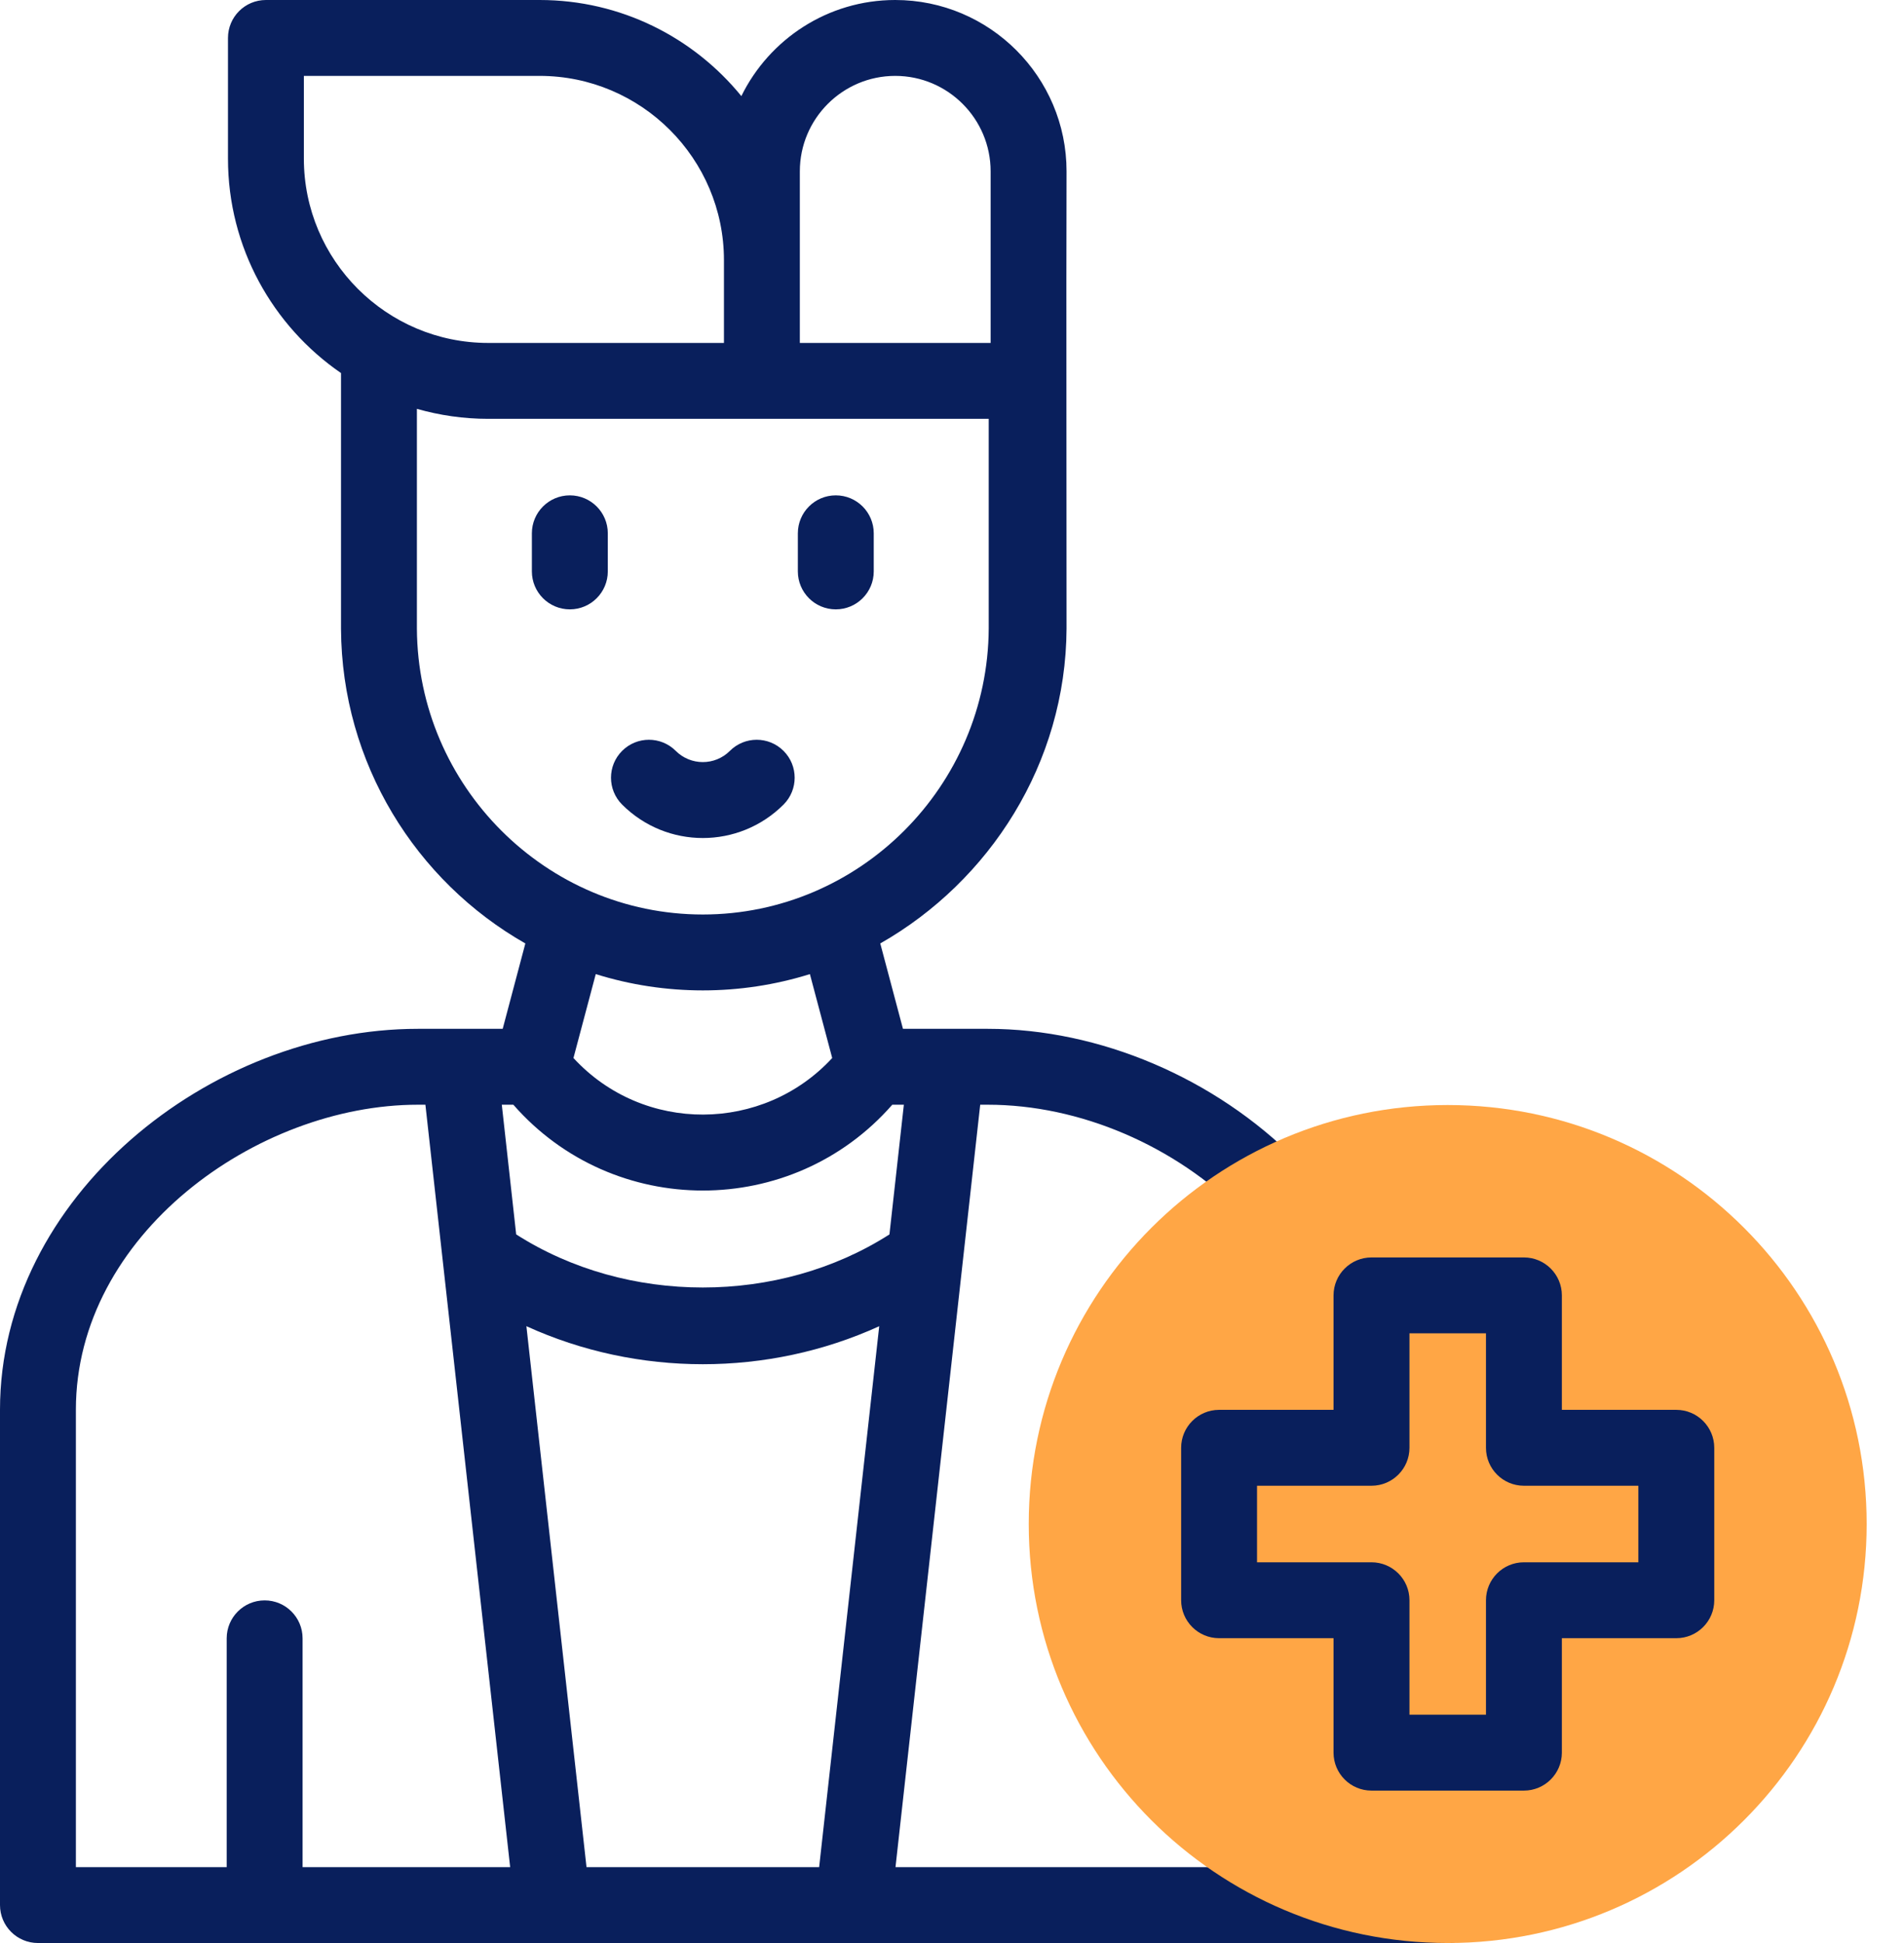
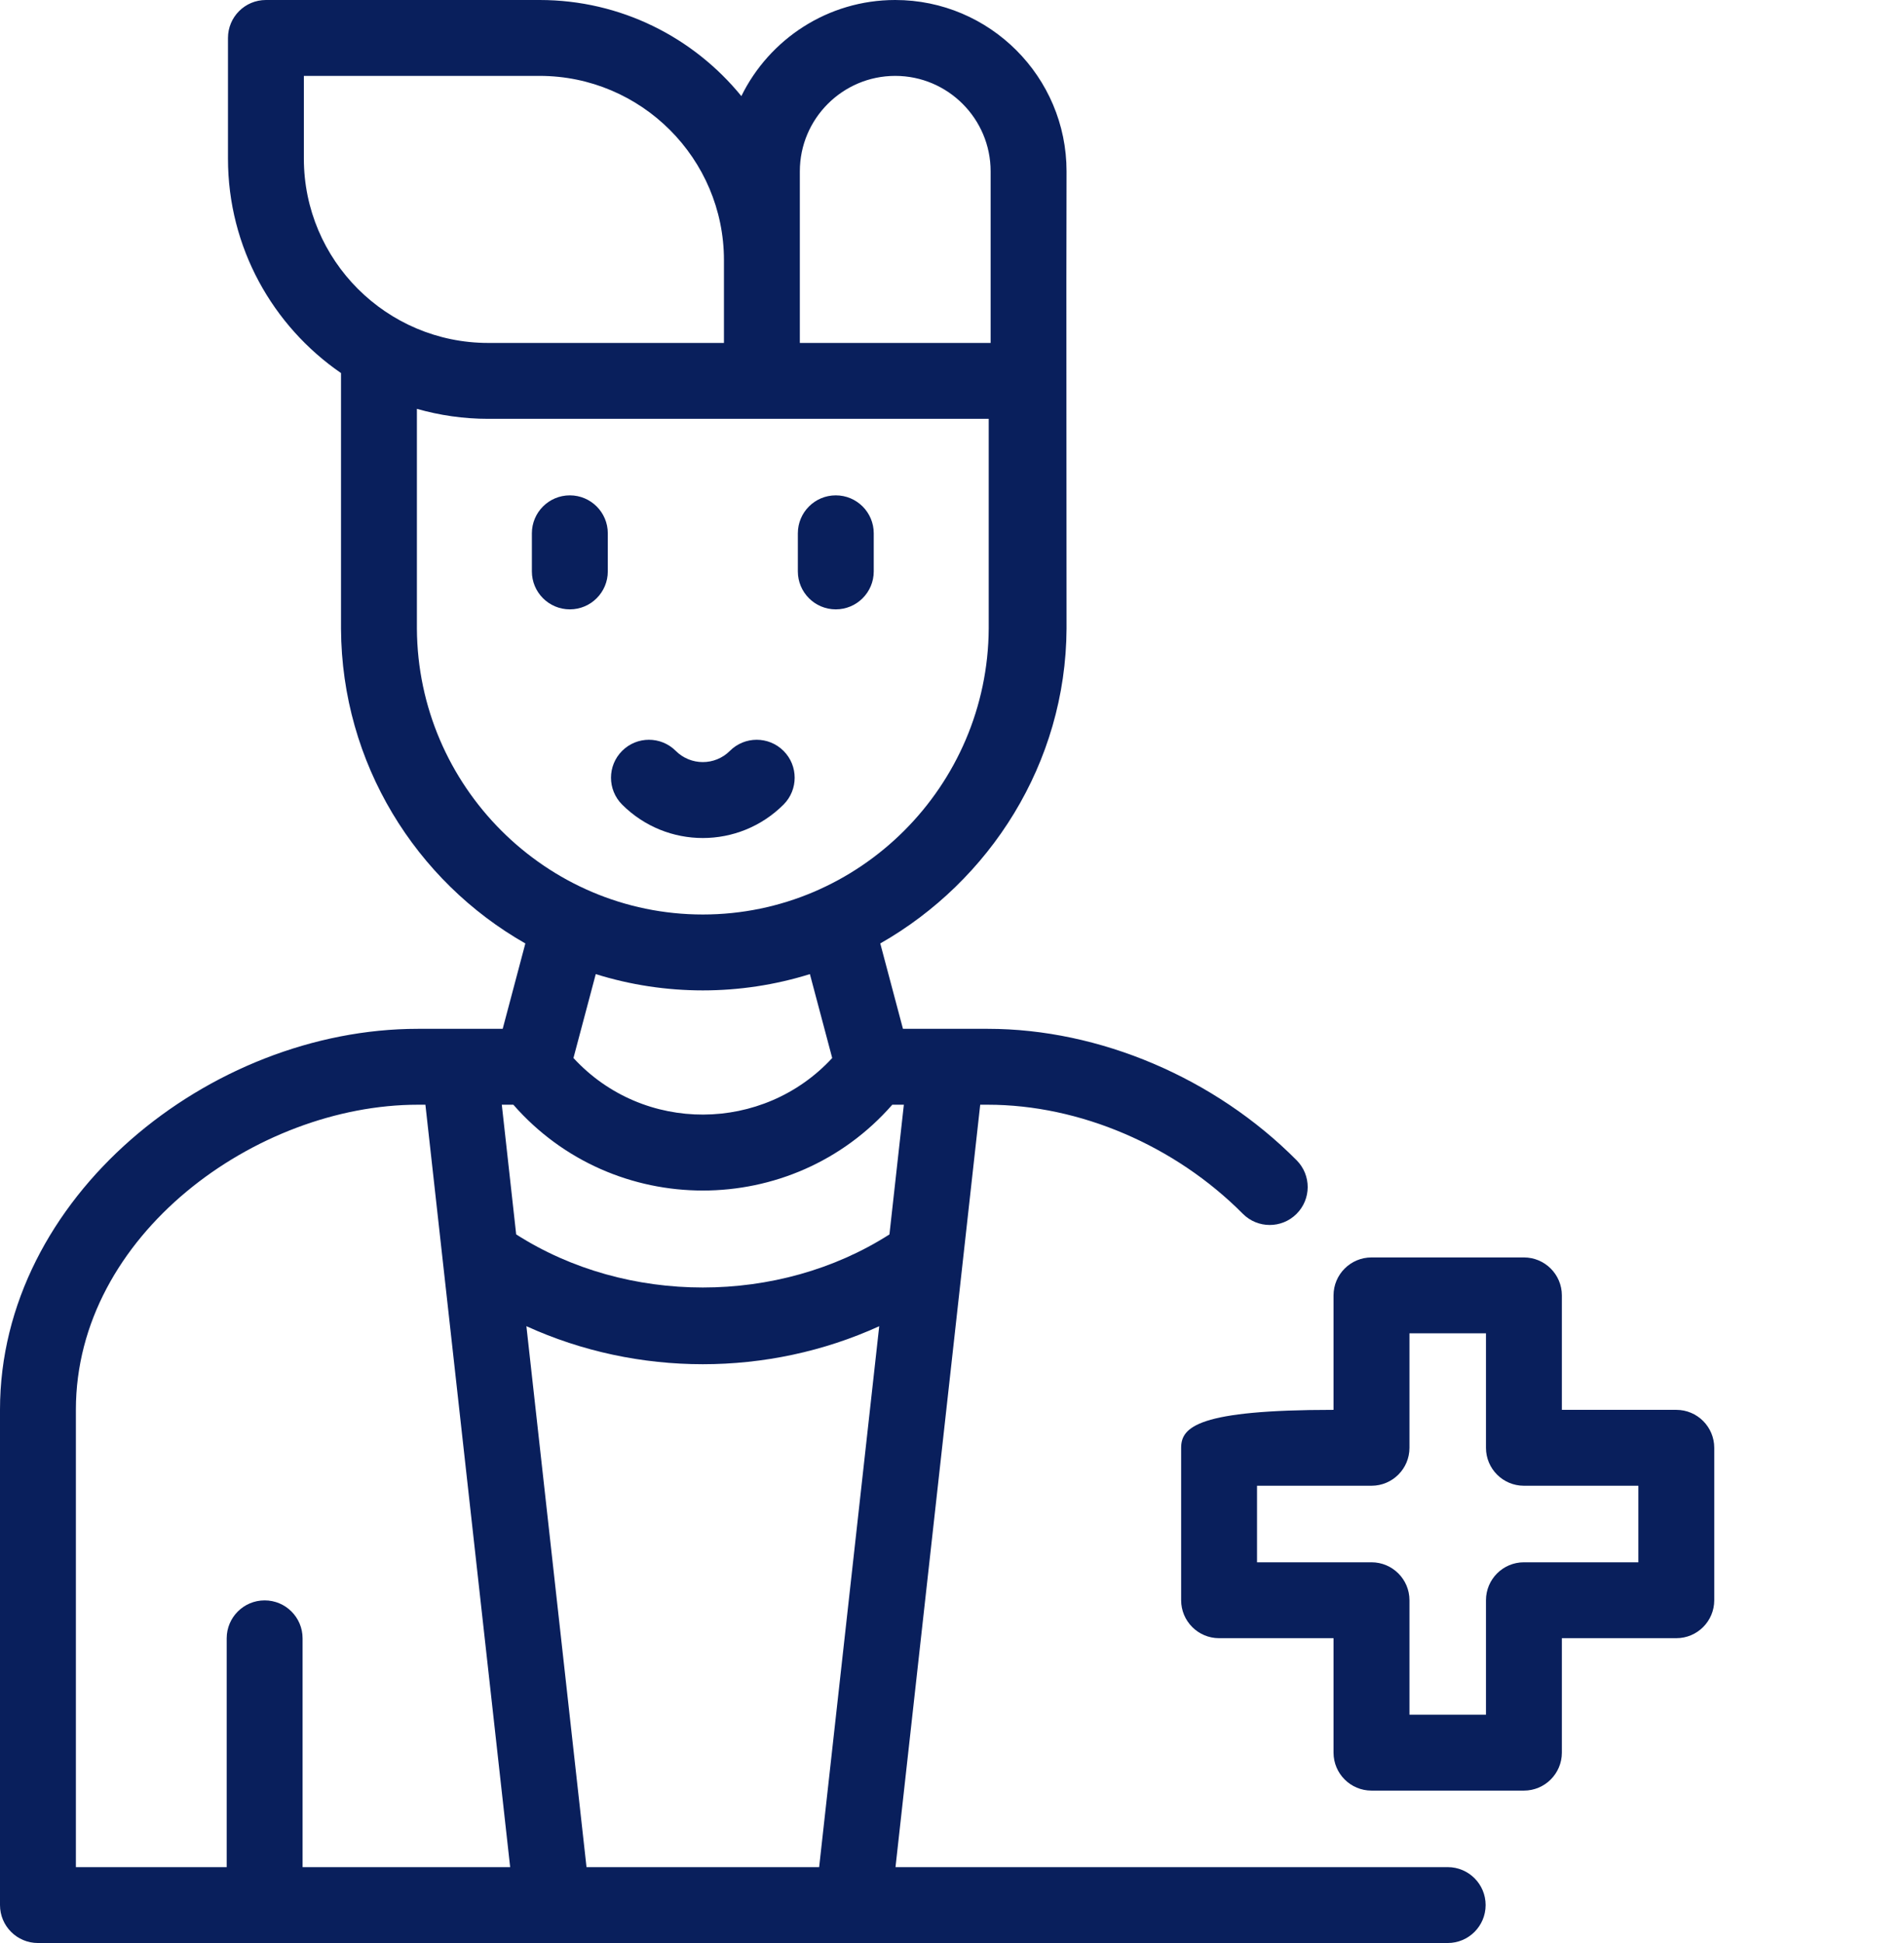
<svg xmlns="http://www.w3.org/2000/svg" width="49" height="50" viewBox="0 0 49 50" fill="none">
  <path d="M37.257 48.047H23.046L25.226 28.428H25.421C27.786 28.428 30.239 29.477 31.984 31.234C32.364 31.617 32.982 31.619 33.365 31.239C33.748 30.859 33.75 30.241 33.37 29.858C31.267 27.739 28.295 26.475 25.421 26.475C24.677 26.475 24.054 26.475 23.238 26.475L22.654 24.278C25.468 22.676 27.43 19.645 27.448 16.175C27.451 15.355 27.437 7.016 27.448 4.408C27.448 1.978 25.47 0 23.039 0C21.302 0 19.797 1.01 19.079 2.473C17.85 0.965 15.98 0 13.887 0H6.843C6.304 0 5.867 0.437 5.867 0.977V4.082C5.867 6.369 7.02 8.392 8.776 9.6V16.18C8.794 19.647 10.706 22.677 13.52 24.278L12.937 26.475C12.12 26.475 11.494 26.475 10.754 26.475C5.394 26.475 0 30.815 0 36.276V49.023C0 49.563 0.437 50 0.977 50H37.257C37.796 50 38.233 49.563 38.233 49.023C38.233 48.484 37.796 48.047 37.257 48.047ZM15.094 48.047L13.547 34.127C16.407 35.431 19.763 35.433 22.627 34.128L21.081 48.047H15.094ZM22.89 31.766C20.04 33.587 16.133 33.587 13.284 31.765L12.914 28.428H13.211C15.787 31.372 20.387 31.373 22.963 28.428H23.261L22.89 31.766ZM20.584 4.409C20.584 3.055 21.685 1.953 23.039 1.953C24.393 1.953 25.494 3.055 25.494 4.409V8.825H20.584C20.584 7.353 20.584 5.88 20.584 4.409ZM7.82 4.082V1.953H13.887C16.503 1.953 18.631 4.081 18.631 6.696V8.825H12.563C9.947 8.825 7.82 6.697 7.82 4.082ZM10.729 16.175V10.521C11.312 10.687 11.927 10.778 12.563 10.778H25.445V16.17C25.424 20.23 22.124 23.533 18.087 23.533C14.051 23.533 10.75 20.23 10.729 16.175ZM20.843 25.067L21.417 27.226C19.645 29.149 16.563 29.185 14.758 27.226L15.332 25.067C17.121 25.626 19.054 25.626 20.843 25.067ZM1.953 36.276C1.953 31.784 6.599 28.428 10.754 28.428H10.948L13.129 48.047H7.787V42.16C7.787 41.62 7.35 41.183 6.811 41.183C6.271 41.183 5.834 41.62 5.834 42.16V48.047H1.953V36.276Z" fill="#091F5C" />
  <path d="M14.665 12.747C14.126 12.747 13.688 13.184 13.688 13.724V14.704C13.688 15.243 14.126 15.681 14.665 15.681C15.204 15.681 15.642 15.243 15.642 14.704V13.724C15.642 13.184 15.204 12.747 14.665 12.747Z" fill="#091F5C" />
  <path d="M21.509 15.681C22.049 15.681 22.486 15.243 22.486 14.704V13.724C22.486 13.184 22.049 12.747 21.509 12.747C20.97 12.747 20.533 13.184 20.533 13.724V14.704C20.533 15.243 20.97 15.681 21.509 15.681Z" fill="#091F5C" />
  <path d="M20.165 20.704C20.546 20.322 20.546 19.704 20.165 19.323C19.783 18.941 19.165 18.941 18.783 19.323C18.399 19.707 17.776 19.707 17.391 19.323C17.01 18.941 16.391 18.941 16.01 19.323C15.629 19.704 15.629 20.322 16.01 20.704C17.158 21.852 19.016 21.852 20.165 20.704Z" fill="#091F5C" />
-   <path d="M37.257 50C43.212 50 48.039 45.173 48.039 39.218C48.039 33.263 43.212 28.436 37.257 28.436C31.302 28.436 26.475 33.263 26.475 39.218C26.475 45.173 31.302 50 37.257 50Z" fill="#FFA645" />
-   <path d="M43.14 36.28H40.195V33.335C40.195 32.795 39.757 32.358 39.218 32.358H35.296C34.757 32.358 34.319 32.795 34.319 33.335V36.28H31.374C30.834 36.28 30.397 36.718 30.397 37.257V41.179C30.397 41.718 30.834 42.156 31.374 42.156H34.319V45.101C34.319 45.641 34.757 46.078 35.296 46.078H39.218C39.757 46.078 40.195 45.641 40.195 45.101V42.156H43.14C43.68 42.156 44.117 41.718 44.117 41.179V37.257C44.117 36.718 43.679 36.28 43.14 36.28ZM42.164 40.203H39.218C38.679 40.203 38.242 40.64 38.242 41.179V44.125H36.273V41.179C36.273 40.64 35.835 40.203 35.296 40.203H32.35V38.233H35.296C35.835 38.233 36.273 37.796 36.273 37.257V34.311H38.242V37.257C38.242 37.796 38.679 38.233 39.218 38.233H42.164V40.203Z" fill="#091F5C" />
+   <path d="M43.14 36.28H40.195V33.335C40.195 32.795 39.757 32.358 39.218 32.358H35.296C34.757 32.358 34.319 32.795 34.319 33.335V36.28C30.834 36.28 30.397 36.718 30.397 37.257V41.179C30.397 41.718 30.834 42.156 31.374 42.156H34.319V45.101C34.319 45.641 34.757 46.078 35.296 46.078H39.218C39.757 46.078 40.195 45.641 40.195 45.101V42.156H43.14C43.68 42.156 44.117 41.718 44.117 41.179V37.257C44.117 36.718 43.679 36.28 43.14 36.28ZM42.164 40.203H39.218C38.679 40.203 38.242 40.64 38.242 41.179V44.125H36.273V41.179C36.273 40.64 35.835 40.203 35.296 40.203H32.35V38.233H35.296C35.835 38.233 36.273 37.796 36.273 37.257V34.311H38.242V37.257C38.242 37.796 38.679 38.233 39.218 38.233H42.164V40.203Z" fill="#091F5C" />
</svg>